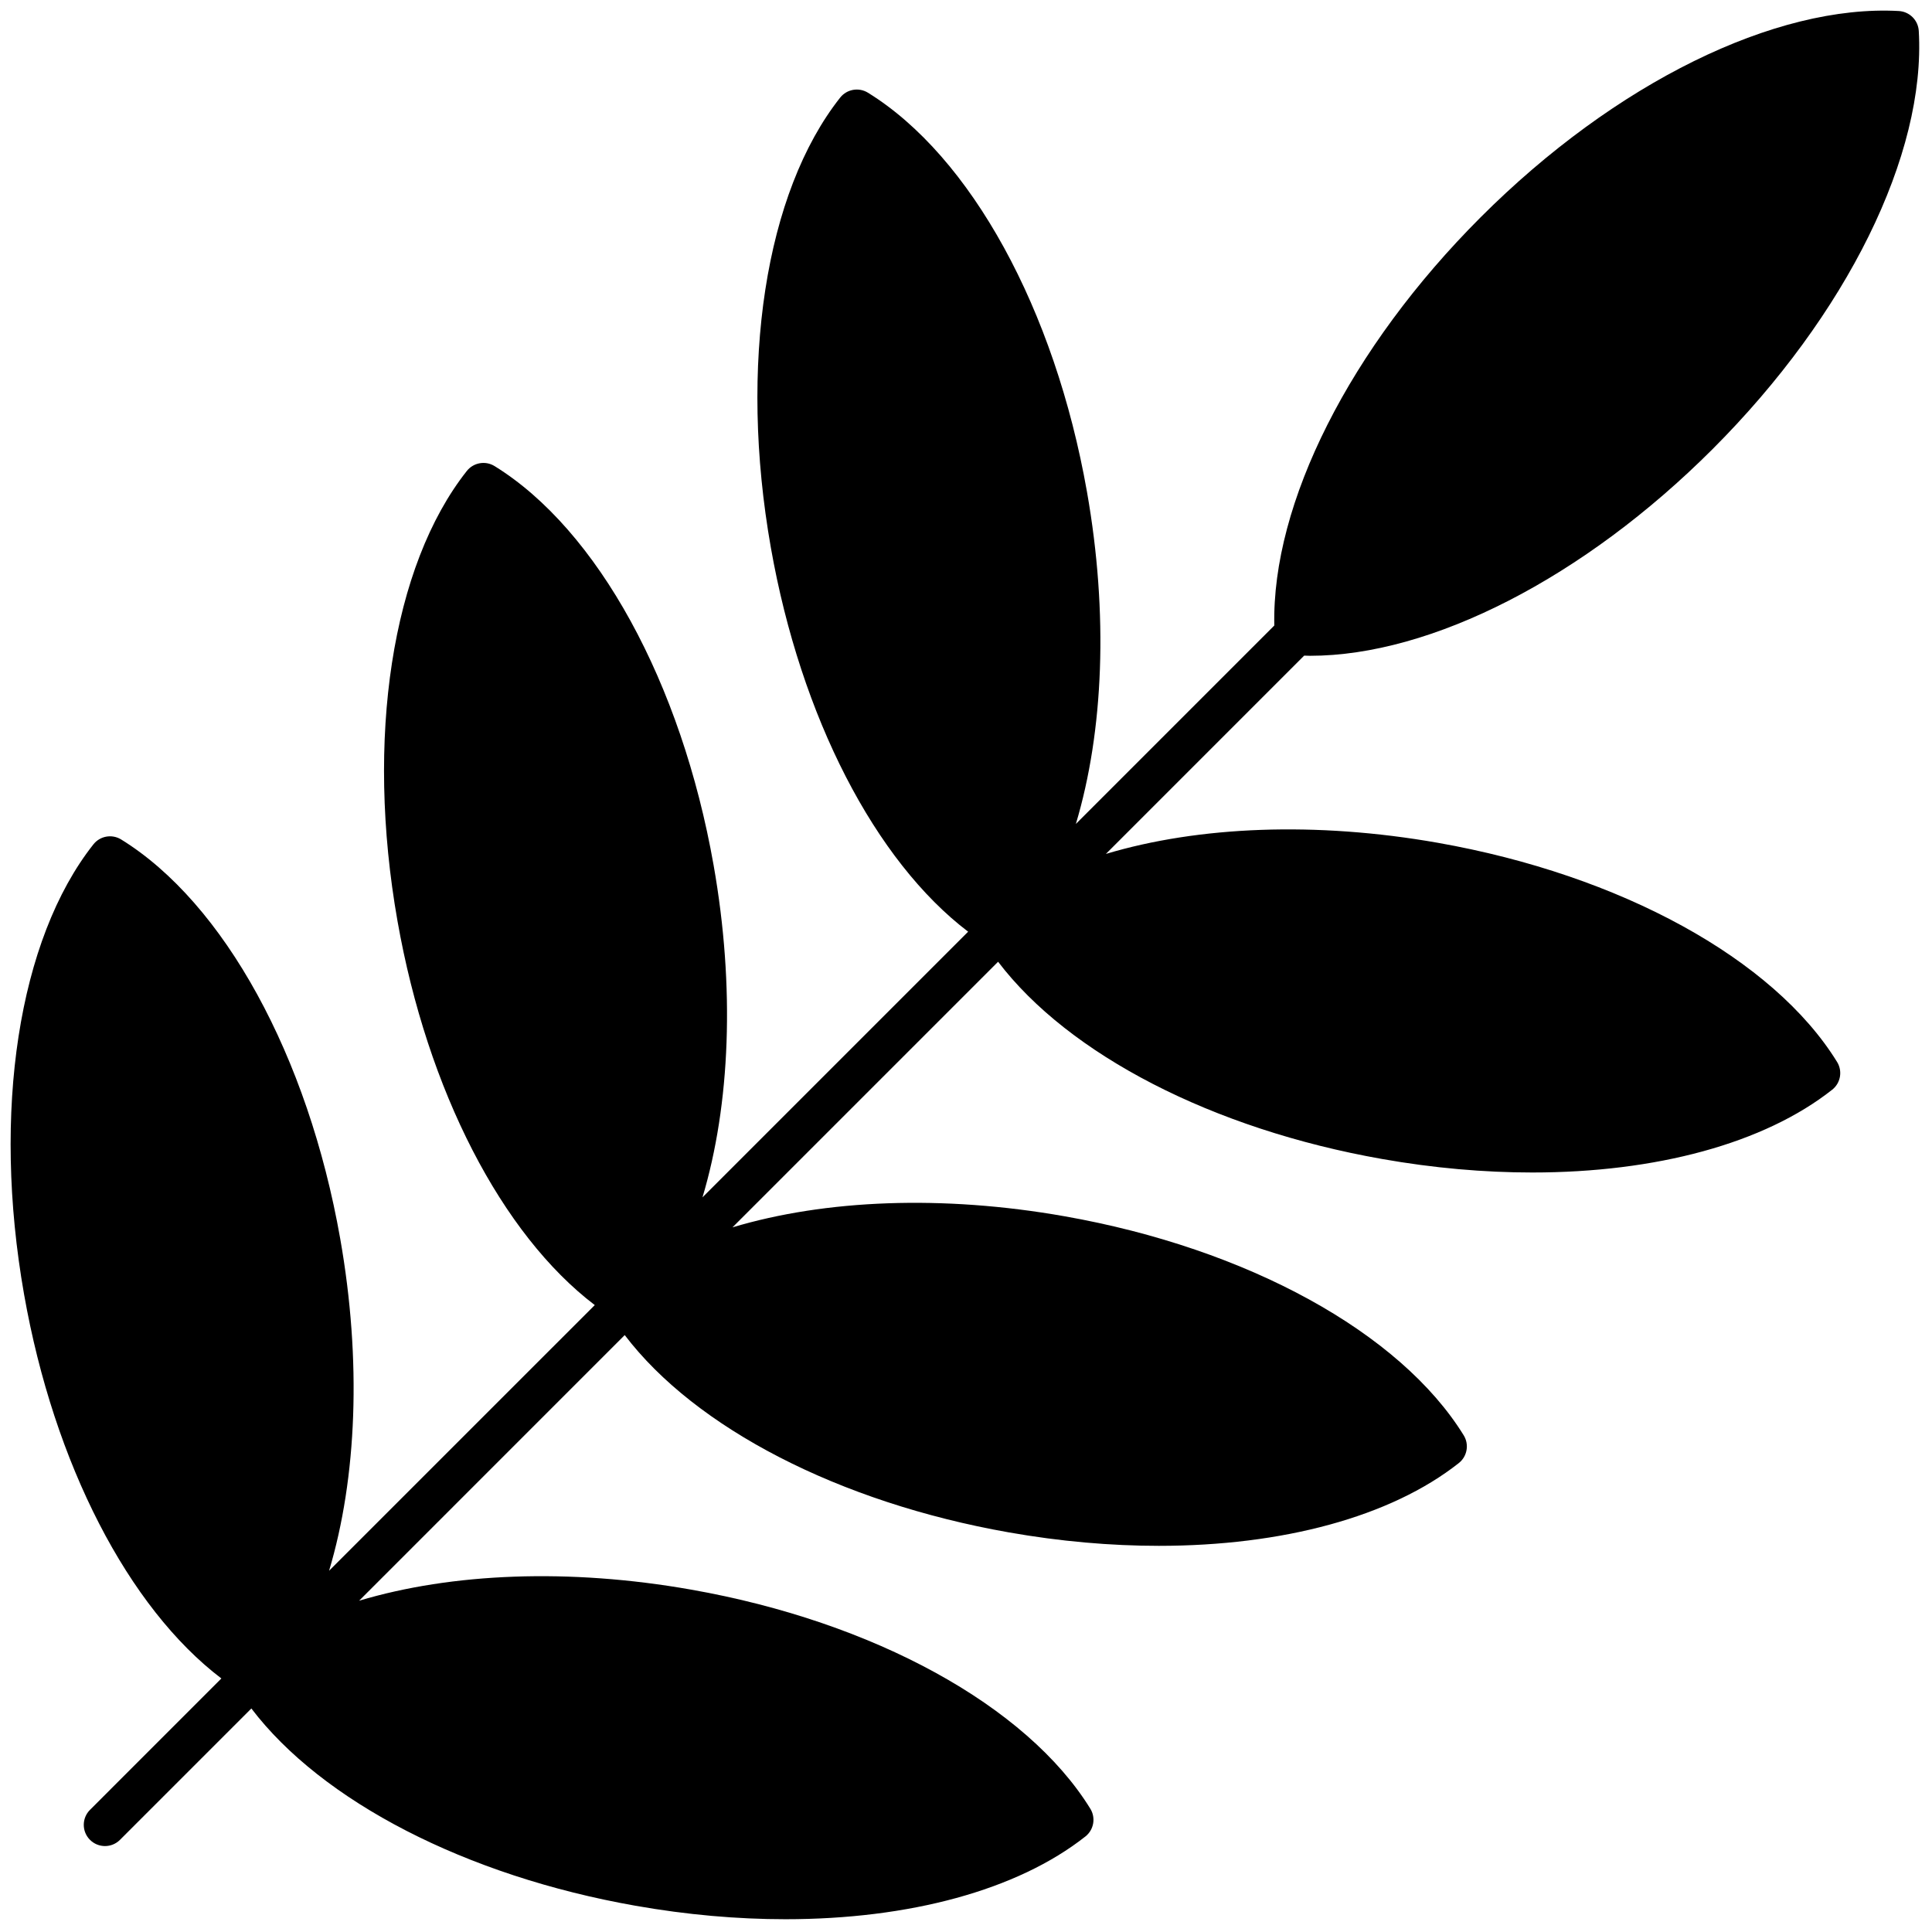
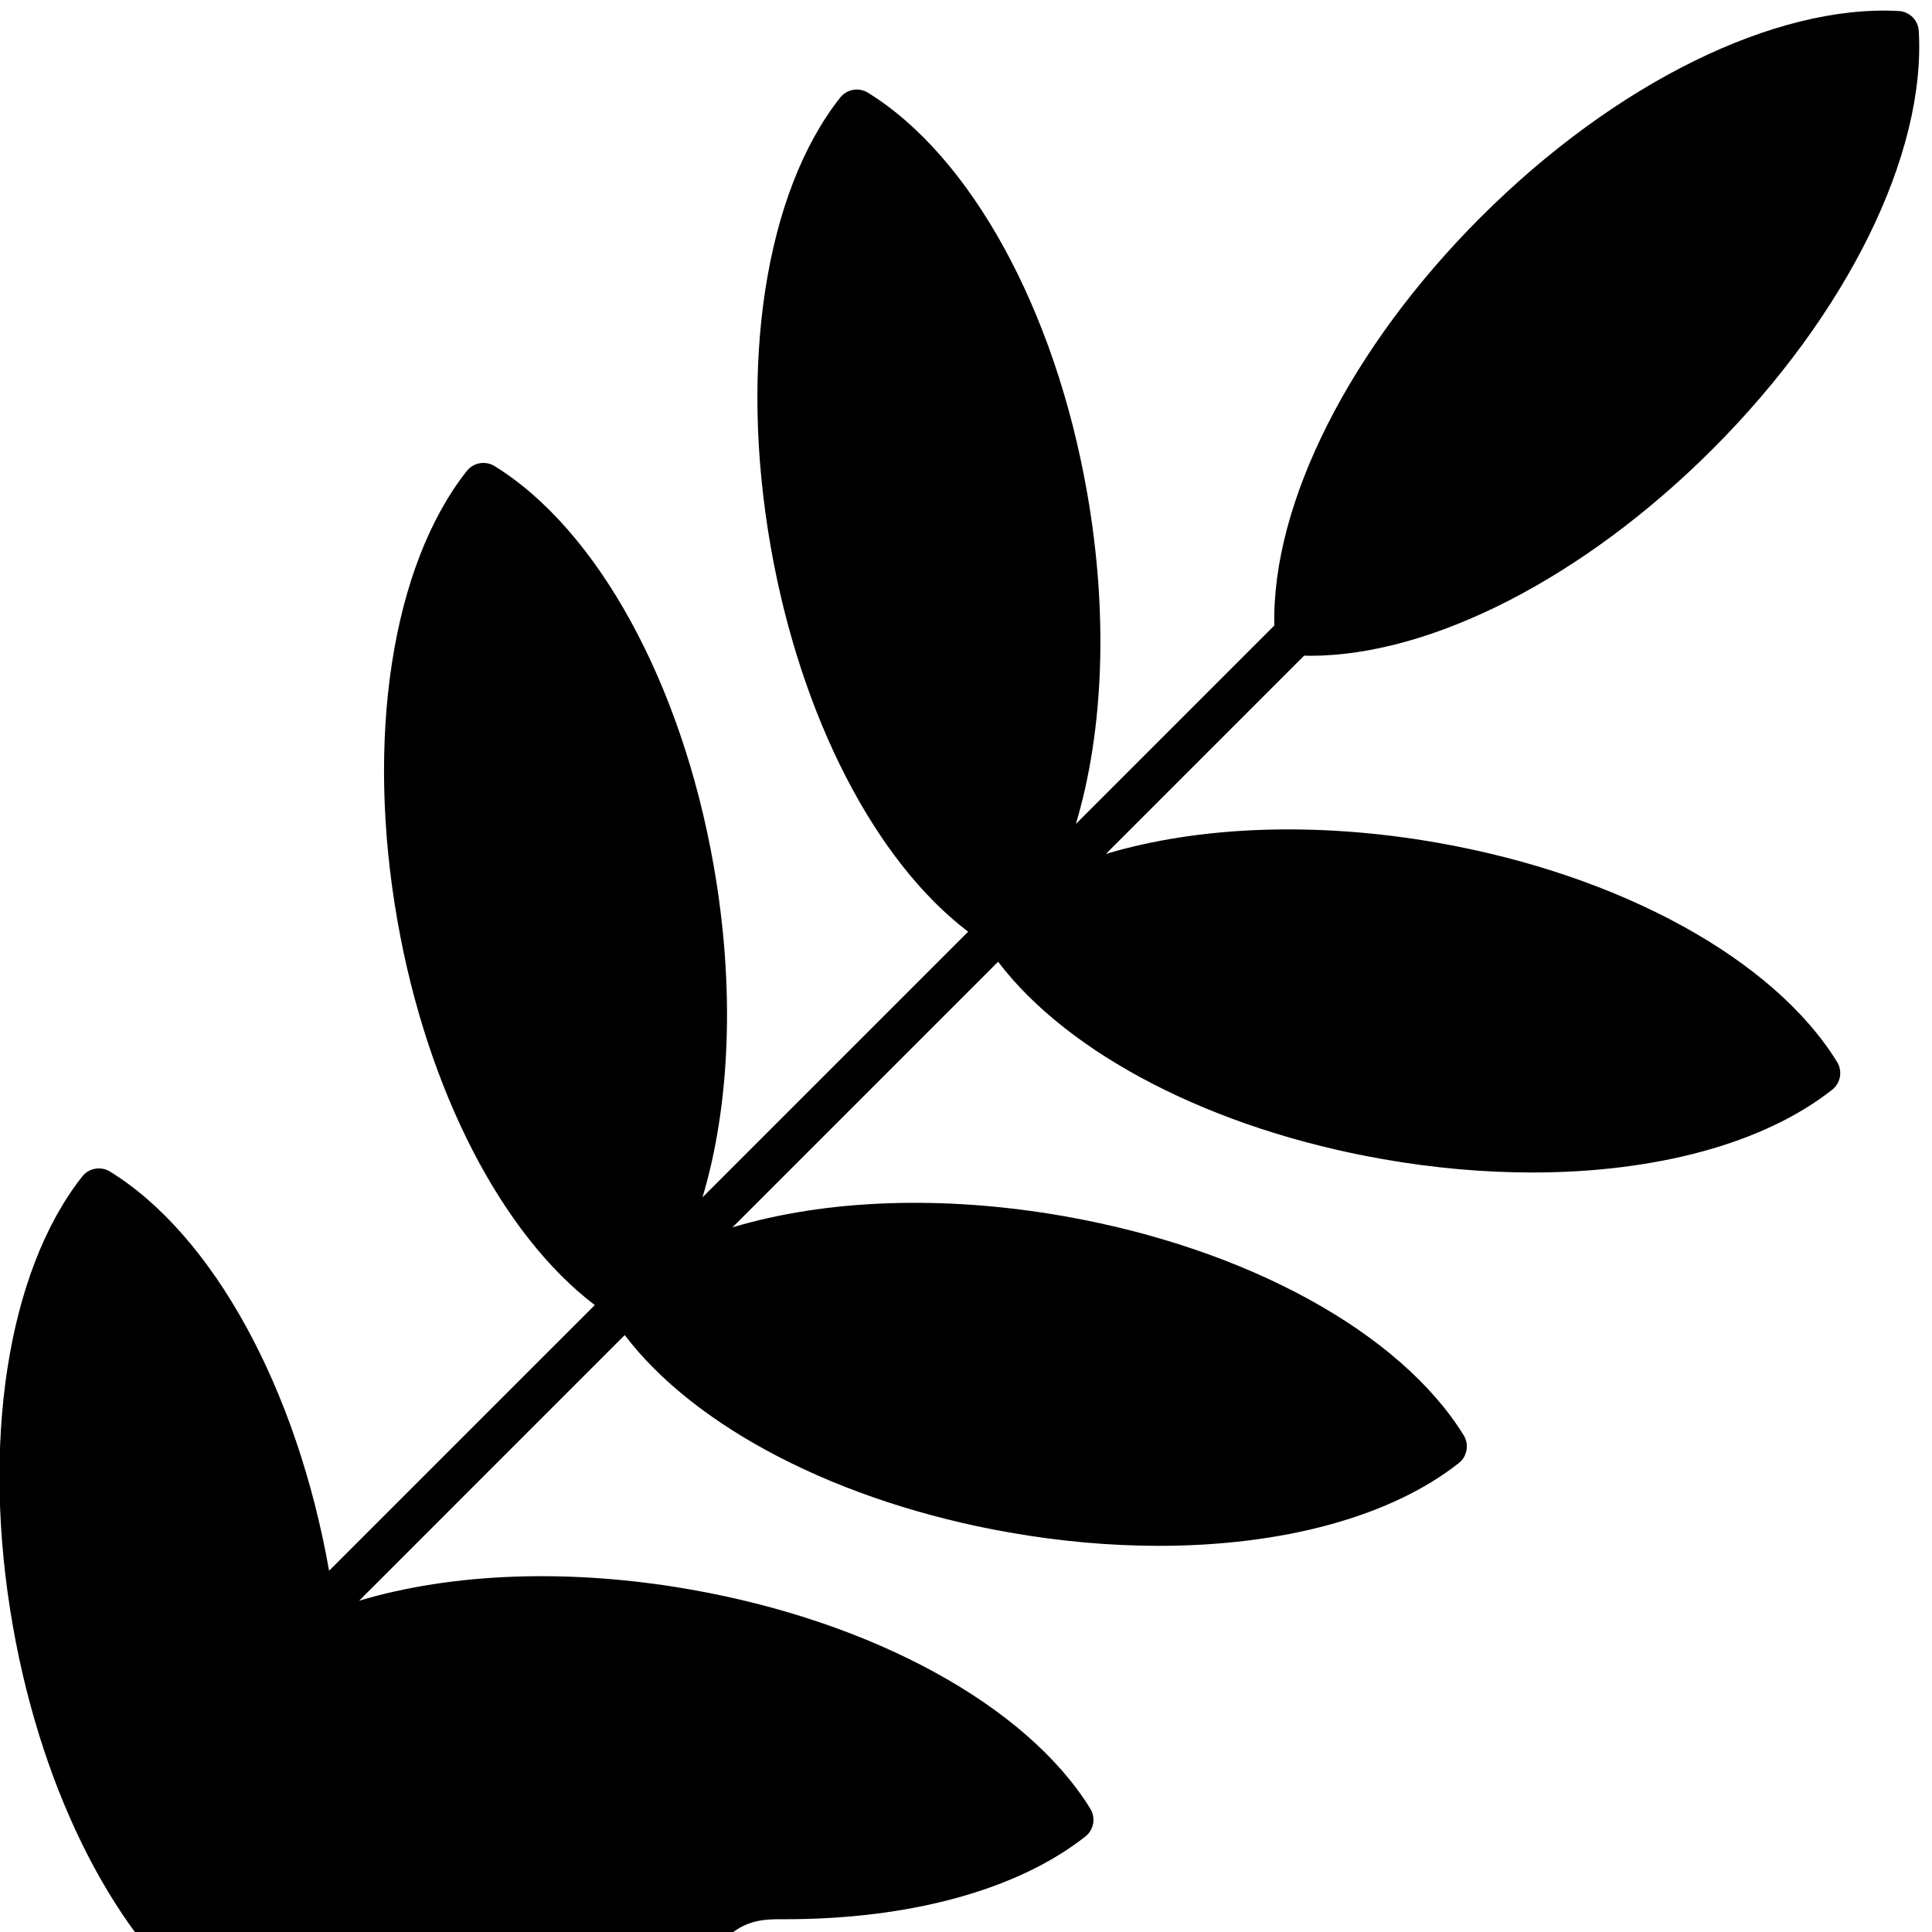
<svg xmlns="http://www.w3.org/2000/svg" width="256" height="256" viewBox="0 0 256 256" xml:space="preserve">
  <defs />
  <g style="stroke: none; stroke-width: 0; stroke-dasharray: none; stroke-linecap: butt; stroke-linejoin: miter; stroke-miterlimit: 10; fill: none; fill-rule: nonzero; opacity: 1;" transform="translate(1.407 1.407) scale(2.81 2.81)">
-     <path d="M 67.305 39.242 c -5.753 -1.014 -11.282 -0.787 -15.658 0.524 l 9.35 -9.351 c 0.093 0.002 0.185 0.008 0.279 0.008 c 5.718 0 12.909 -3.675 18.979 -9.745 c 6.335 -6.335 10.062 -13.891 9.724 -19.718 c -0.029 -0.507 -0.434 -0.912 -0.94 -0.941 C 83.211 -0.303 75.655 3.409 69.32 9.744 c -6.169 6.169 -9.853 13.49 -9.731 19.251 l -9.357 9.357 c 1.311 -4.376 1.538 -9.906 0.524 -15.658 c -1.518 -8.615 -5.477 -15.827 -10.329 -18.823 c -0.432 -0.266 -0.996 -0.167 -1.31 0.231 c -3.535 4.475 -4.787 12.606 -3.268 21.221 c 1.411 7.998 4.924 14.782 9.303 18.11 L 32.625 55.96 c 1.311 -4.377 1.539 -9.907 0.525 -15.659 c -1.519 -8.615 -5.477 -15.827 -10.329 -18.823 c -0.432 -0.267 -0.996 -0.167 -1.31 0.231 c -3.535 4.474 -4.787 12.606 -3.268 21.221 c 1.41 7.998 4.925 14.782 9.303 18.11 L 15.017 73.568 c 1.311 -4.376 1.539 -9.907 0.525 -15.66 c -1.519 -8.615 -5.477 -15.827 -10.329 -18.823 c -0.432 -0.267 -0.996 -0.168 -1.31 0.231 c -3.535 4.475 -4.787 12.606 -3.268 21.222 c 1.41 7.998 4.925 14.781 9.303 18.109 l -6.195 6.196 c -0.391 0.391 -0.391 1.023 0 1.414 c 0.195 0.195 0.451 0.293 0.707 0.293 c 0.256 0 0.512 -0.098 0.707 -0.293 l 6.195 -6.195 c 3.329 4.378 10.112 7.893 18.11 9.302 C 31.883 89.792 34.265 90 36.539 90 c 5.818 0 10.925 -1.362 14.143 -3.903 c 0.398 -0.315 0.497 -0.879 0.23 -1.31 c -2.996 -4.852 -10.208 -8.811 -18.822 -10.329 c -5.751 -1.016 -11.28 -0.788 -15.657 0.523 l 12.525 -12.526 c 3.328 4.378 10.112 7.893 18.11 9.303 c 2.421 0.427 4.802 0.635 7.076 0.635 c 5.819 0 10.928 -1.362 14.145 -3.903 c 0.398 -0.315 0.497 -0.879 0.23 -1.31 c -2.996 -4.852 -10.208 -8.81 -18.823 -10.328 c -5.753 -1.016 -11.281 -0.788 -15.657 0.523 l 12.525 -12.525 c 3.328 4.378 10.112 7.892 18.11 9.302 c 2.422 0.428 4.804 0.636 7.08 0.636 c 5.818 0 10.925 -1.362 14.142 -3.904 c 0.398 -0.314 0.497 -0.878 0.23 -1.309 C 83.133 44.719 75.919 40.762 67.305 39.242 z" style="stroke: none; stroke-width: 1; stroke-dasharray: none; stroke-linecap: butt; stroke-linejoin: miter; stroke-miterlimit: 10; fill: rgb(0,0,0); fill-rule: nonzero; opacity: 1;" transform=" matrix(1 0 0 1 0 0) " stroke-linecap="round" />
+     <path d="M 67.305 39.242 c -5.753 -1.014 -11.282 -0.787 -15.658 0.524 l 9.35 -9.351 c 0.093 0.002 0.185 0.008 0.279 0.008 c 5.718 0 12.909 -3.675 18.979 -9.745 c 6.335 -6.335 10.062 -13.891 9.724 -19.718 c -0.029 -0.507 -0.434 -0.912 -0.94 -0.941 C 83.211 -0.303 75.655 3.409 69.32 9.744 c -6.169 6.169 -9.853 13.49 -9.731 19.251 l -9.357 9.357 c 1.311 -4.376 1.538 -9.906 0.524 -15.658 c -1.518 -8.615 -5.477 -15.827 -10.329 -18.823 c -0.432 -0.266 -0.996 -0.167 -1.31 0.231 c -3.535 4.475 -4.787 12.606 -3.268 21.221 c 1.411 7.998 4.924 14.782 9.303 18.11 L 32.625 55.96 c 1.311 -4.377 1.539 -9.907 0.525 -15.659 c -1.519 -8.615 -5.477 -15.827 -10.329 -18.823 c -0.432 -0.267 -0.996 -0.167 -1.31 0.231 c -3.535 4.474 -4.787 12.606 -3.268 21.221 c 1.41 7.998 4.925 14.782 9.303 18.11 L 15.017 73.568 c -1.519 -8.615 -5.477 -15.827 -10.329 -18.823 c -0.432 -0.267 -0.996 -0.168 -1.31 0.231 c -3.535 4.475 -4.787 12.606 -3.268 21.222 c 1.41 7.998 4.925 14.781 9.303 18.109 l -6.195 6.196 c -0.391 0.391 -0.391 1.023 0 1.414 c 0.195 0.195 0.451 0.293 0.707 0.293 c 0.256 0 0.512 -0.098 0.707 -0.293 l 6.195 -6.195 c 3.329 4.378 10.112 7.893 18.11 9.302 C 31.883 89.792 34.265 90 36.539 90 c 5.818 0 10.925 -1.362 14.143 -3.903 c 0.398 -0.315 0.497 -0.879 0.23 -1.31 c -2.996 -4.852 -10.208 -8.811 -18.822 -10.329 c -5.751 -1.016 -11.28 -0.788 -15.657 0.523 l 12.525 -12.526 c 3.328 4.378 10.112 7.893 18.11 9.303 c 2.421 0.427 4.802 0.635 7.076 0.635 c 5.819 0 10.928 -1.362 14.145 -3.903 c 0.398 -0.315 0.497 -0.879 0.23 -1.31 c -2.996 -4.852 -10.208 -8.81 -18.823 -10.328 c -5.753 -1.016 -11.281 -0.788 -15.657 0.523 l 12.525 -12.525 c 3.328 4.378 10.112 7.892 18.11 9.302 c 2.422 0.428 4.804 0.636 7.08 0.636 c 5.818 0 10.925 -1.362 14.142 -3.904 c 0.398 -0.314 0.497 -0.878 0.23 -1.309 C 83.133 44.719 75.919 40.762 67.305 39.242 z" style="stroke: none; stroke-width: 1; stroke-dasharray: none; stroke-linecap: butt; stroke-linejoin: miter; stroke-miterlimit: 10; fill: rgb(0,0,0); fill-rule: nonzero; opacity: 1;" transform=" matrix(1 0 0 1 0 0) " stroke-linecap="round" />
  </g>
</svg>